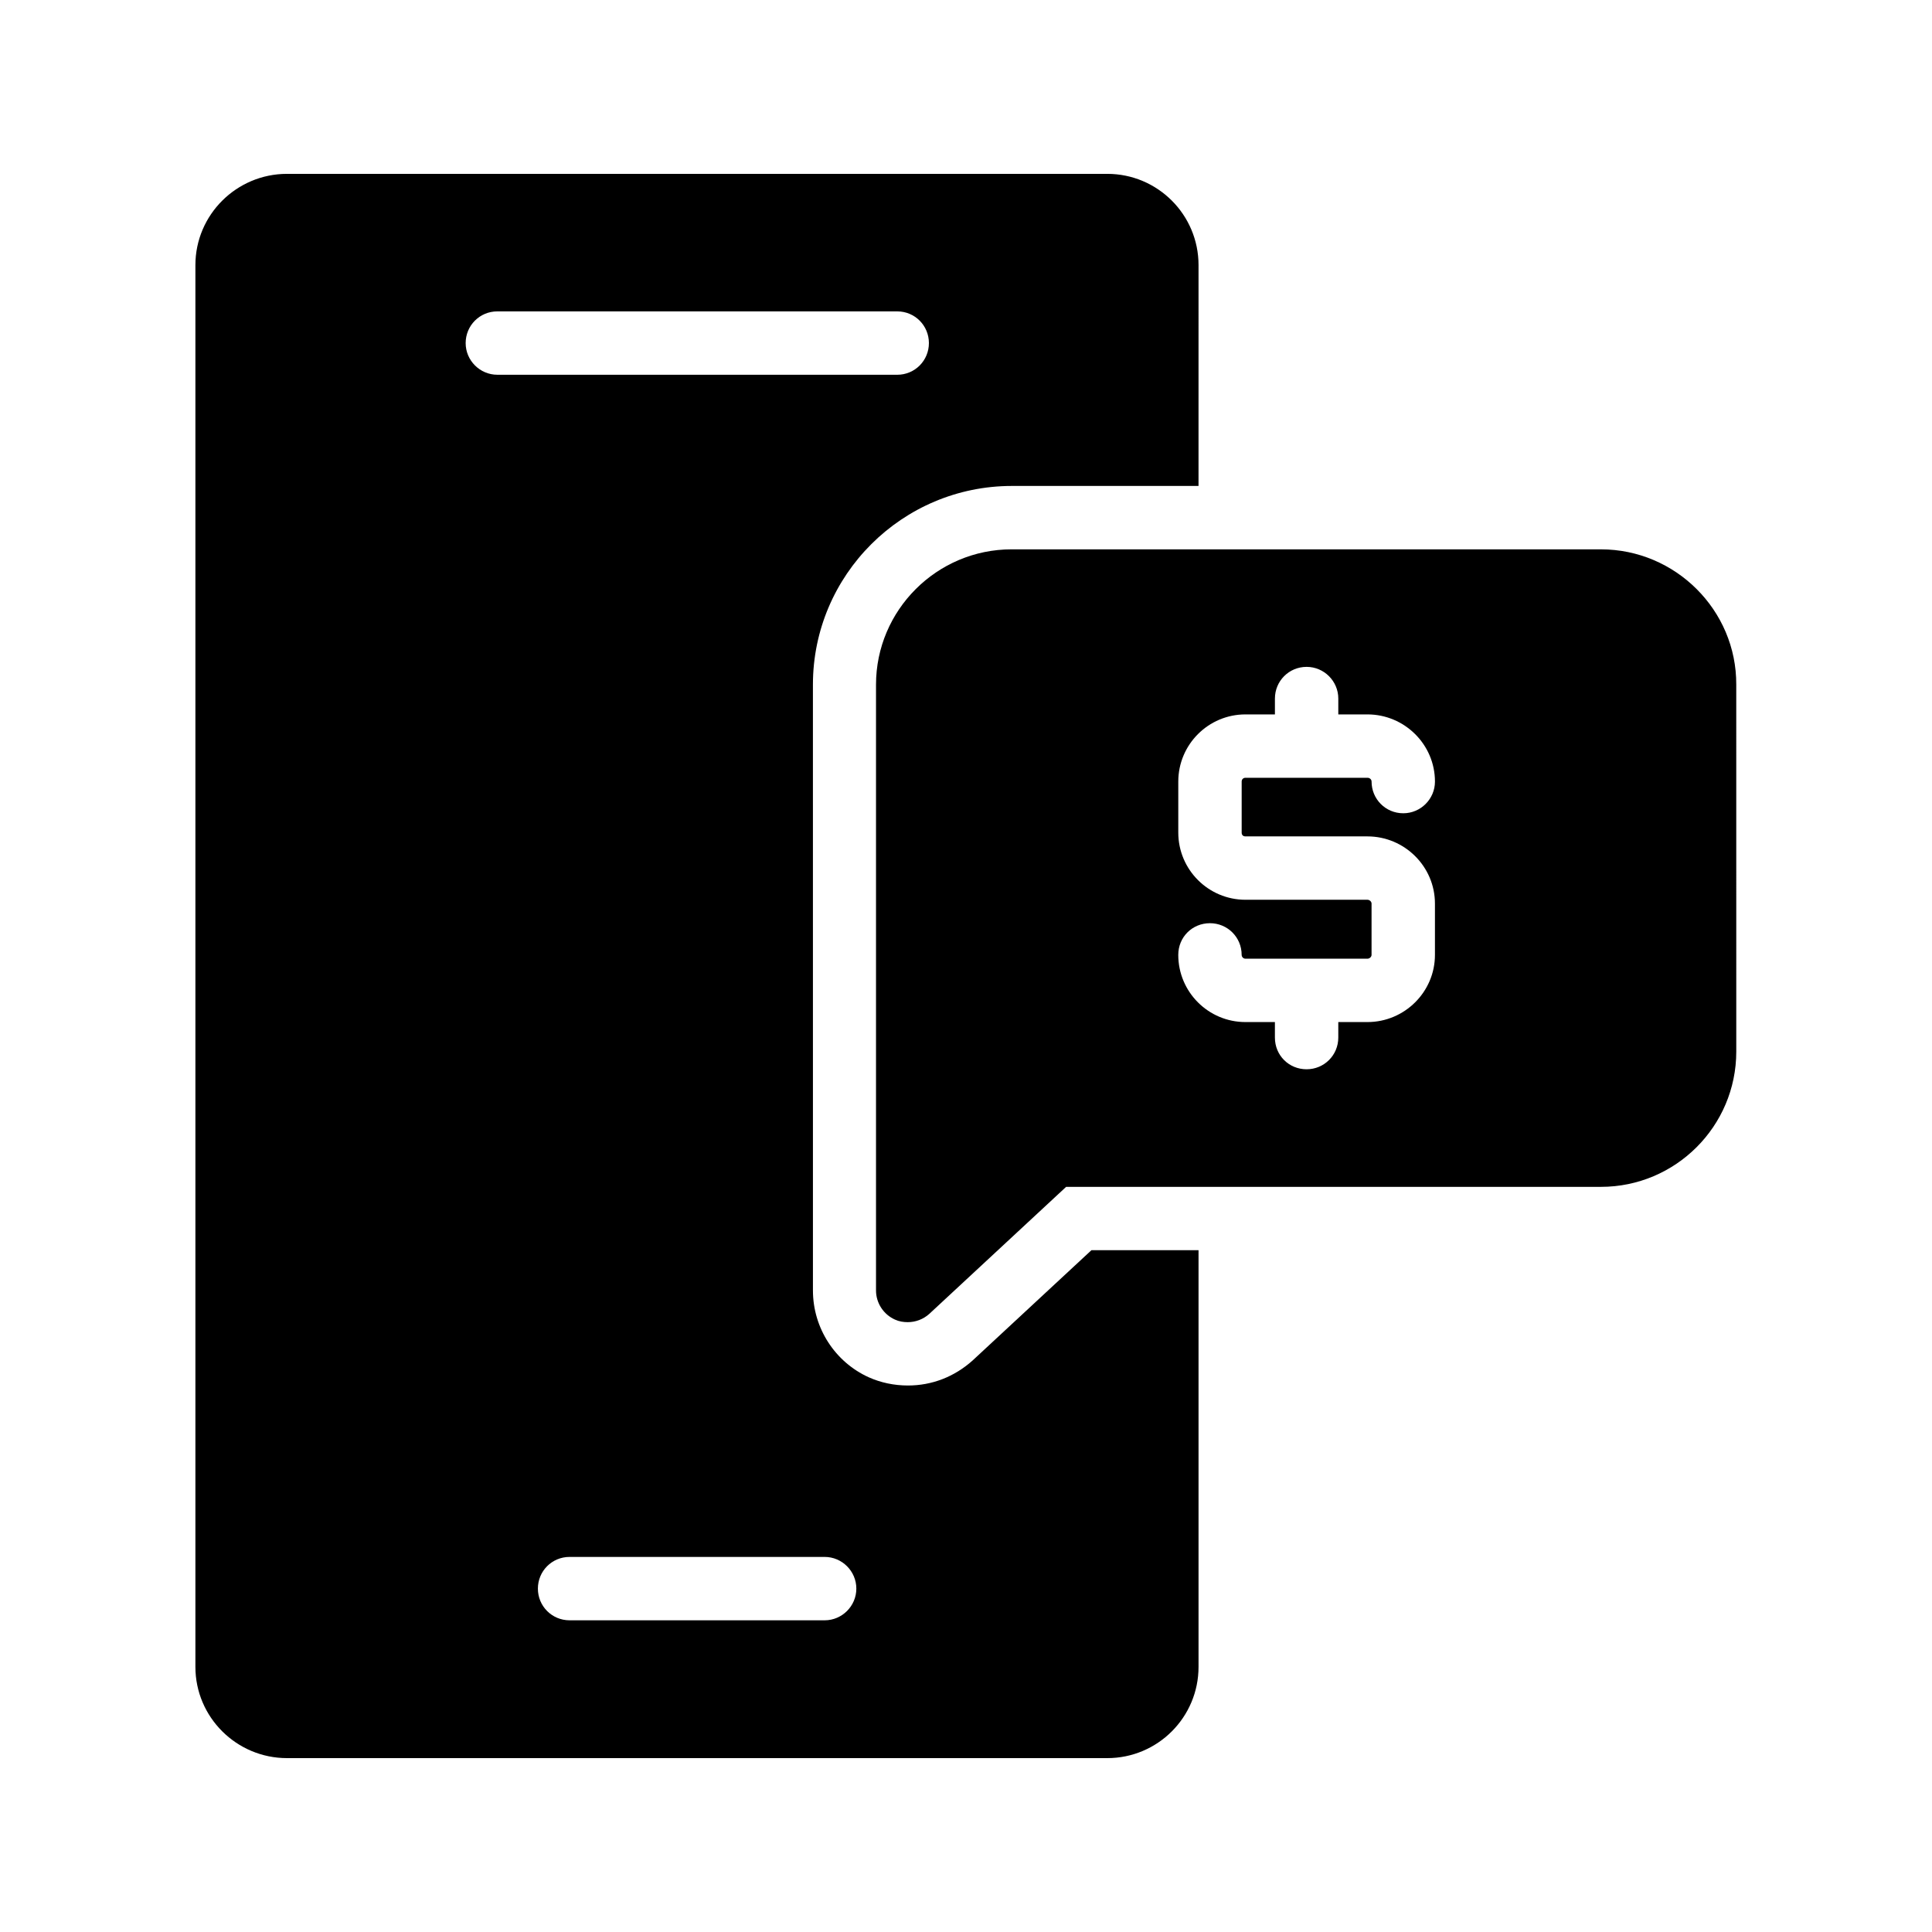
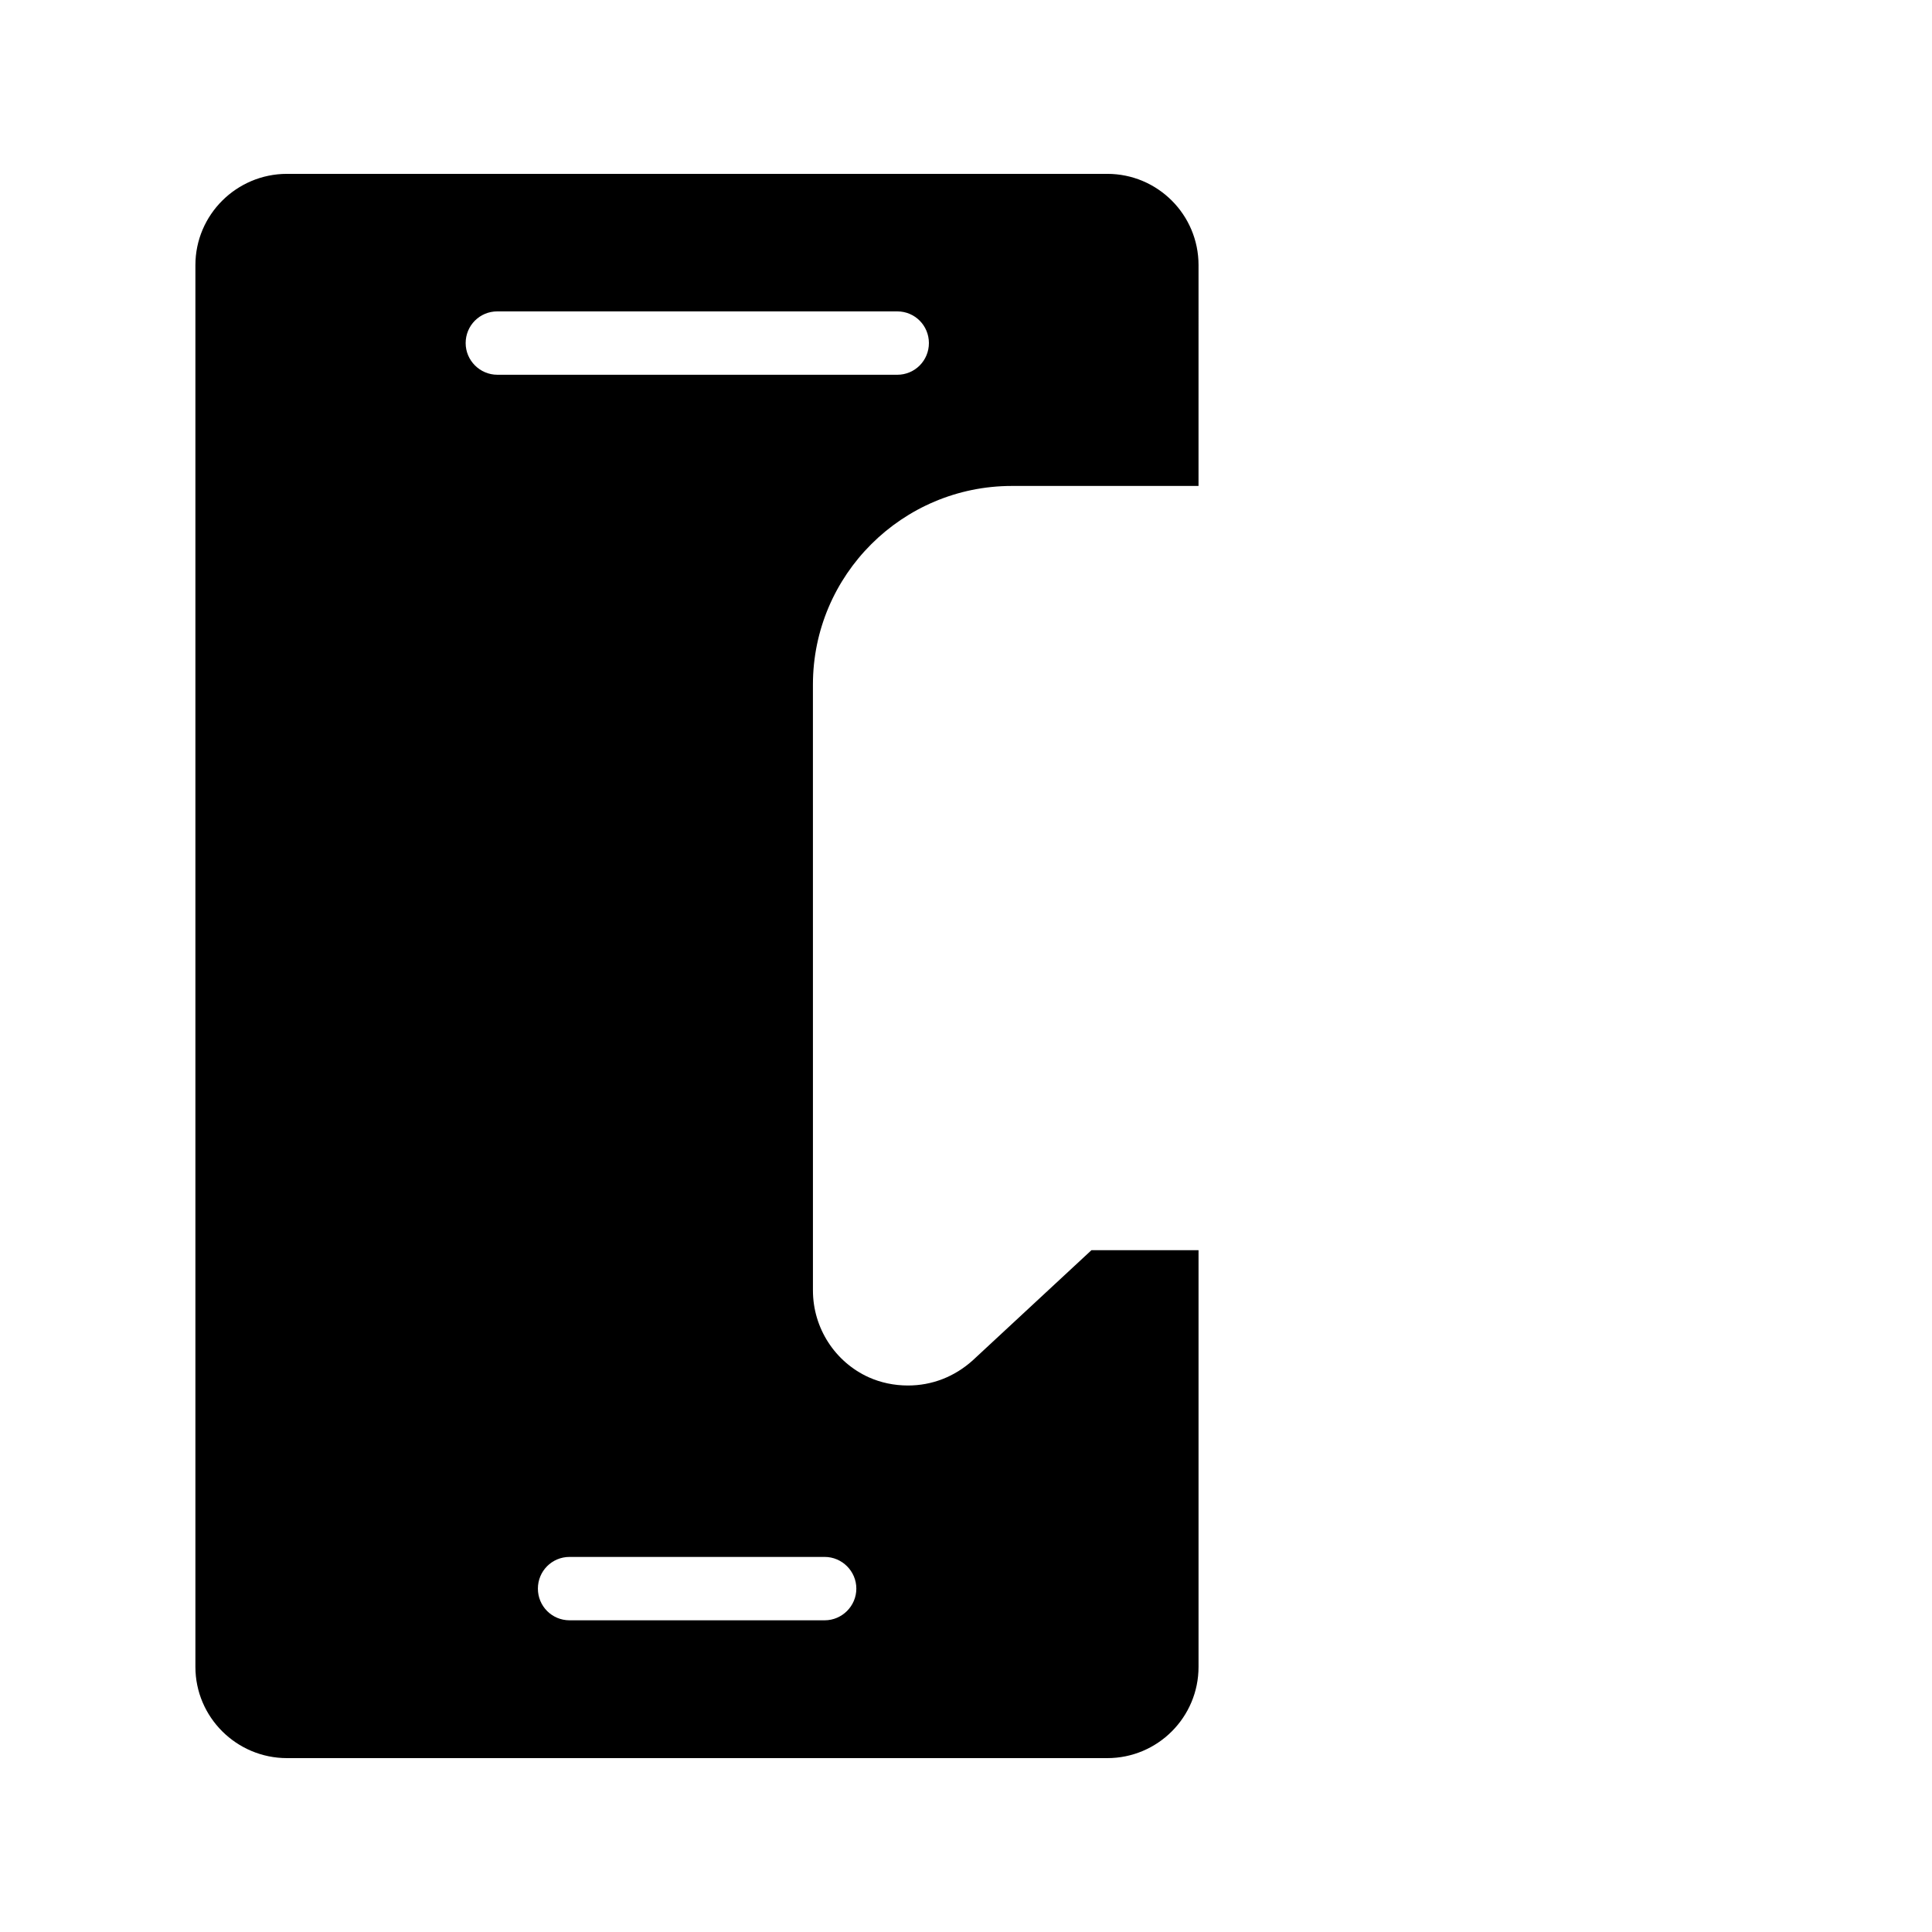
<svg xmlns="http://www.w3.org/2000/svg" fill="#000000" width="800px" height="800px" version="1.1" viewBox="144 144 512 512">
  <g>
    <path d="m220.05 609.92h217.39c13.352 0 24.184-10.832 24.184-24.184v-110.42h-28.383l-31.488 29.223c-4.871 4.367-10.832 6.633-17.129 6.633-3.695 0-7.223-0.754-10.41-2.184-8.902-4.031-14.777-13.016-14.777-23.008l-0.004-160.55c0-29.055 23.68-52.648 52.73-52.648h49.457l0.004-58.523c0-13.352-10.832-24.184-24.184-24.184h-217.39c-13.352 0-24.266 10.832-24.266 24.184v371.48c0 13.348 10.914 24.18 24.266 24.18zm142.49-53.32c4.617 0 8.398 3.777 8.398 8.398 0 4.617-3.777 8.398-8.398 8.398h-67.594c-4.703 0-8.398-3.777-8.398-8.398 0-4.617 3.695-8.398 8.398-8.398zm-86.738-330.08h105.97c4.703 0 8.398 3.777 8.398 8.398 0 4.617-3.695 8.398-8.398 8.398l-105.97-0.004c-4.617 0-8.398-3.777-8.398-8.398 0.004-4.617 3.695-8.395 8.398-8.395z" />
-     <path d="m568.27 289.58h-156.18c-19.816 0-35.938 16.121-35.938 35.855v160.55c0 3.359 2.016 6.383 5.039 7.727 1.09 0.504 2.266 0.672 3.359 0.672 2.098 0 4.113-0.754 5.711-2.184l36.273-33.672h141.74c19.734 0 35.855-16.039 35.855-35.855l-0.004-97.238c0.086-19.73-16.121-35.852-35.855-35.852zm-94.211 76.074h32.328c9.824 0 17.887 7.977 17.887 17.801v13.602c0 9.824-8.062 17.801-17.887 17.801h-7.727v4.113c0 4.703-3.777 8.398-8.398 8.398-4.703 0-8.398-3.695-8.398-8.398v-4.113h-7.809c-9.824 0-17.801-7.977-17.801-17.801 0-4.703 3.695-8.398 8.398-8.398 4.617 0 8.398 3.695 8.398 8.398 0 0.504 0.418 1.008 1.008 1.008h32.328c0.586 0 1.09-0.504 1.09-1.008v-13.602c0-0.504-0.504-1.008-1.09-1.008h-32.328c-9.824 0-17.801-7.977-17.801-17.801v-13.52c0-9.824 7.977-17.801 17.801-17.801h7.809v-4.199c0-4.617 3.695-8.398 8.398-8.398 4.617 0 8.398 3.777 8.398 8.398v4.199h7.727c9.824 0 17.887 7.977 17.887 17.801 0 4.617-3.777 8.398-8.398 8.398-4.703 0-8.398-3.777-8.398-8.398 0-0.586-0.504-1.008-1.09-1.008h-32.328c-0.586 0-1.008 0.418-1.008 1.008v13.52c-0.004 0.586 0.332 1.008 1.004 1.008z" />
  </g>
</svg>